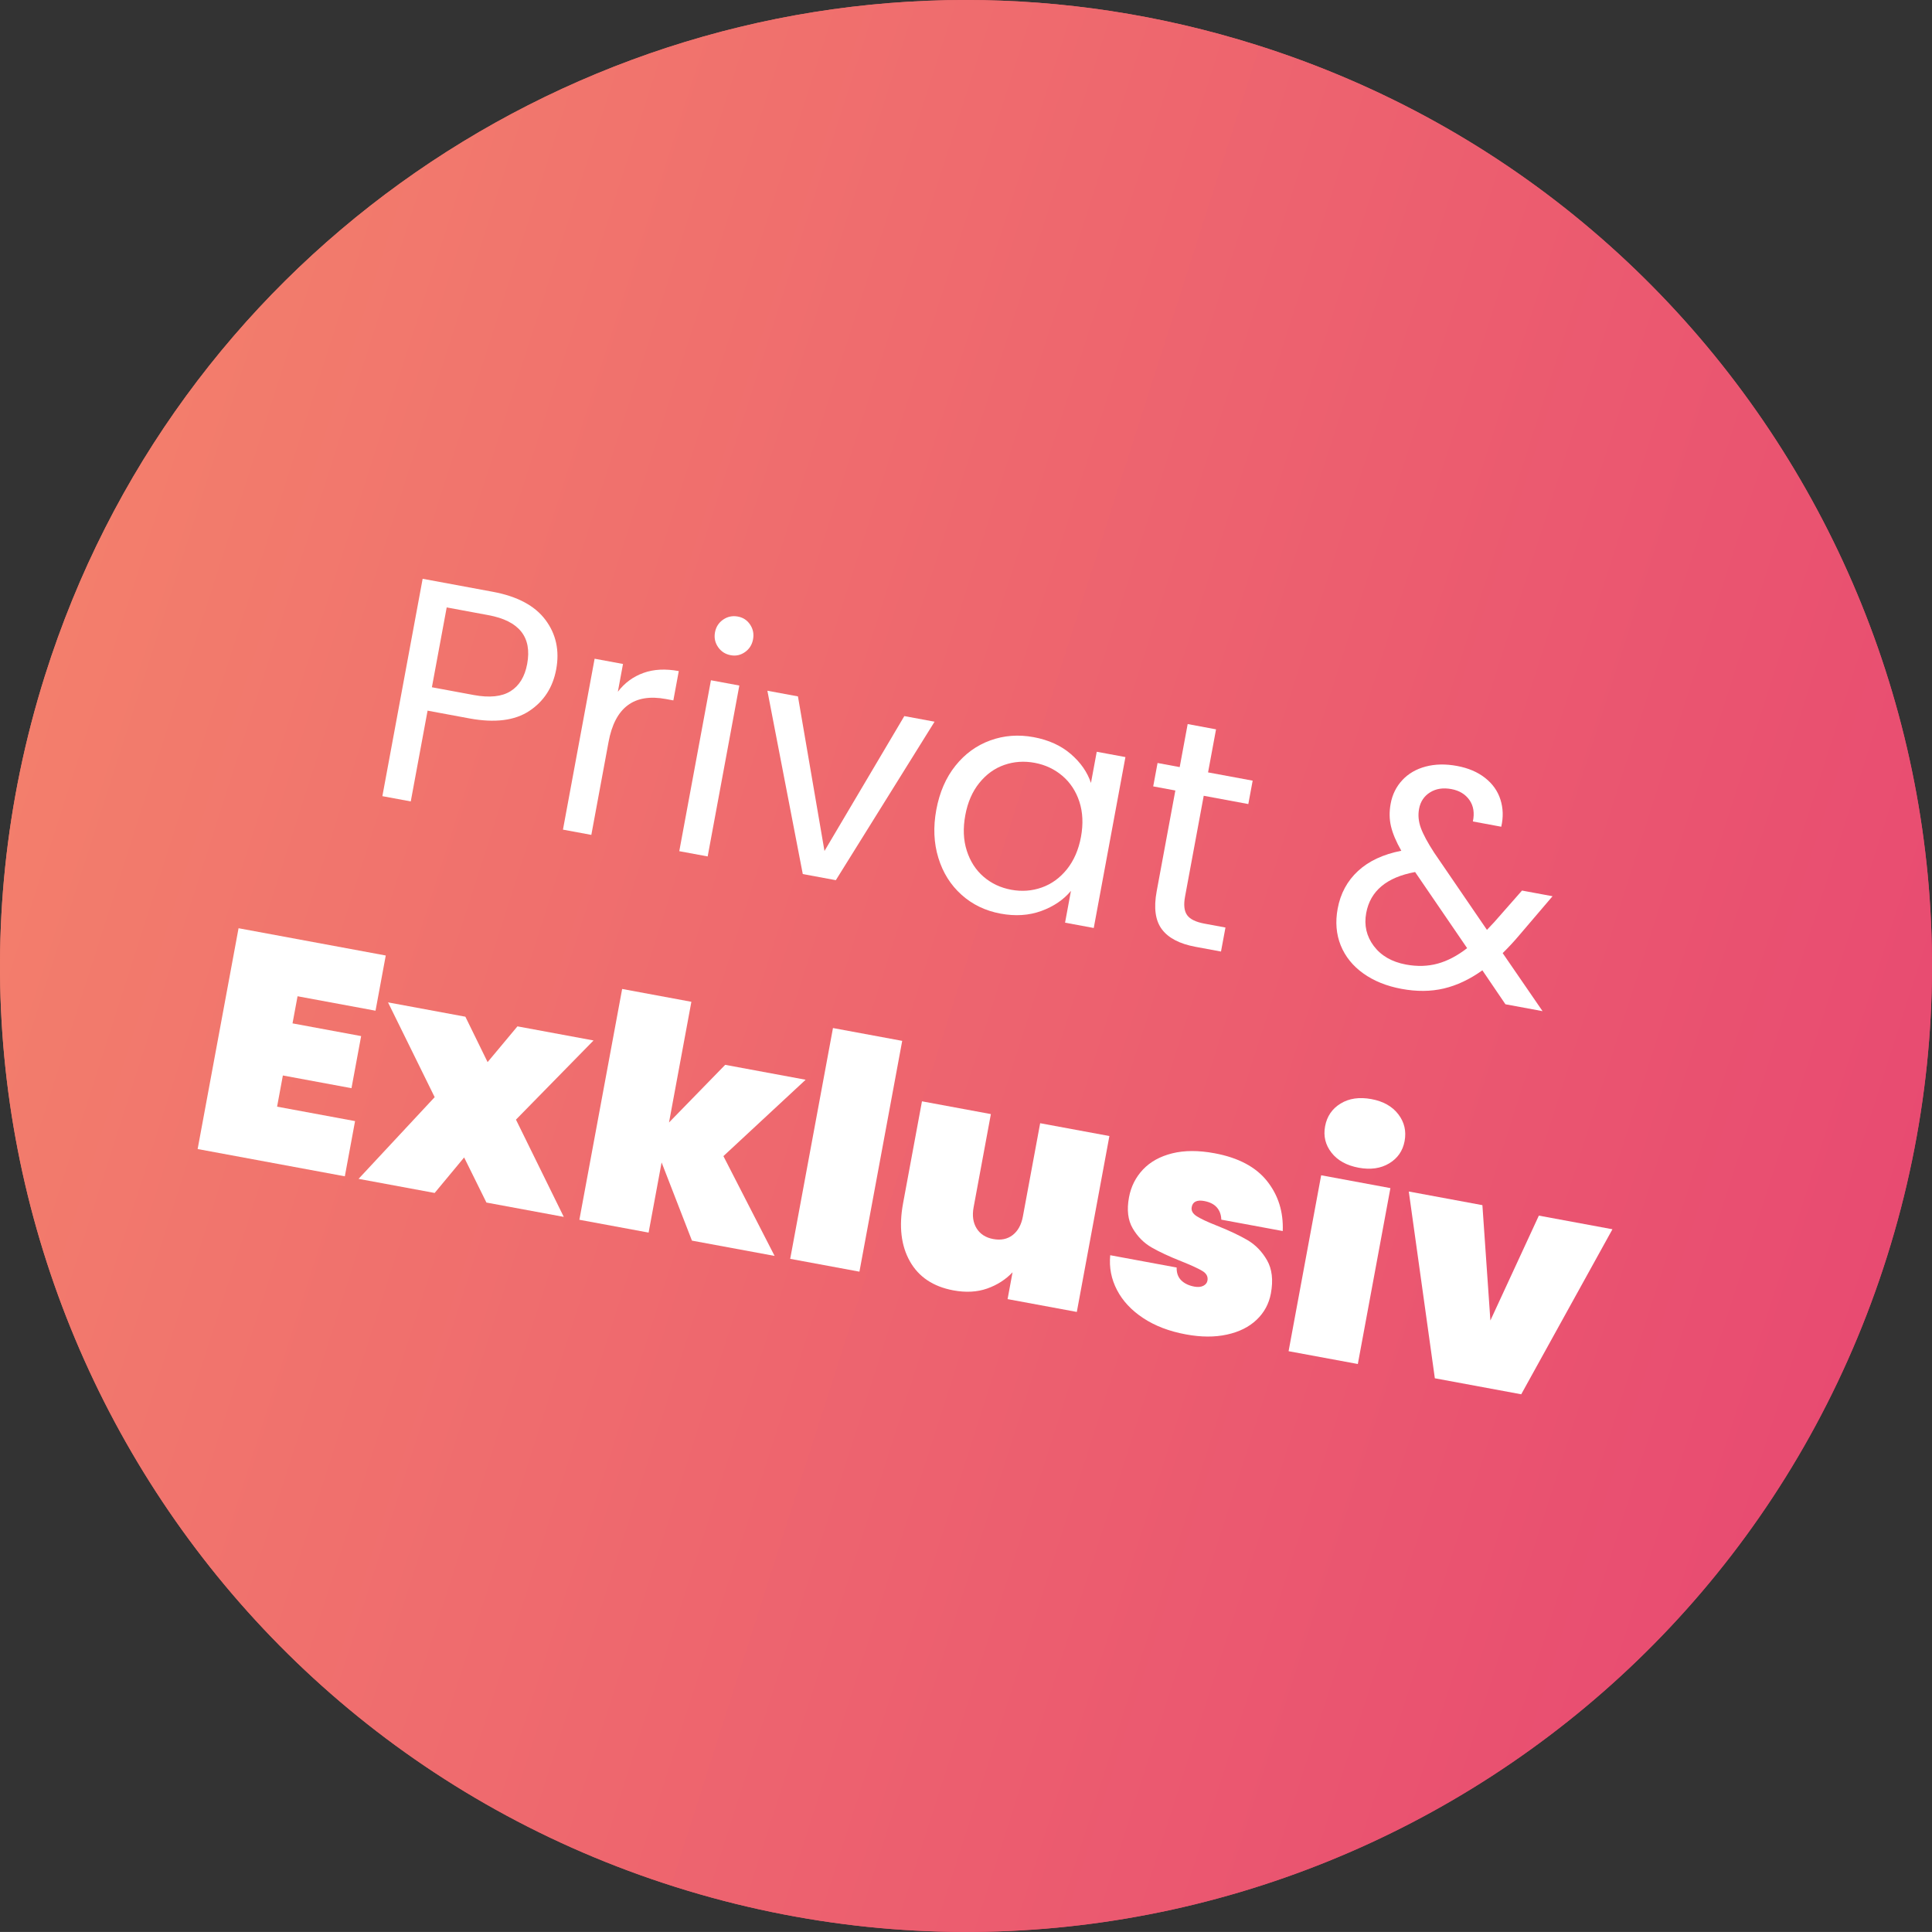
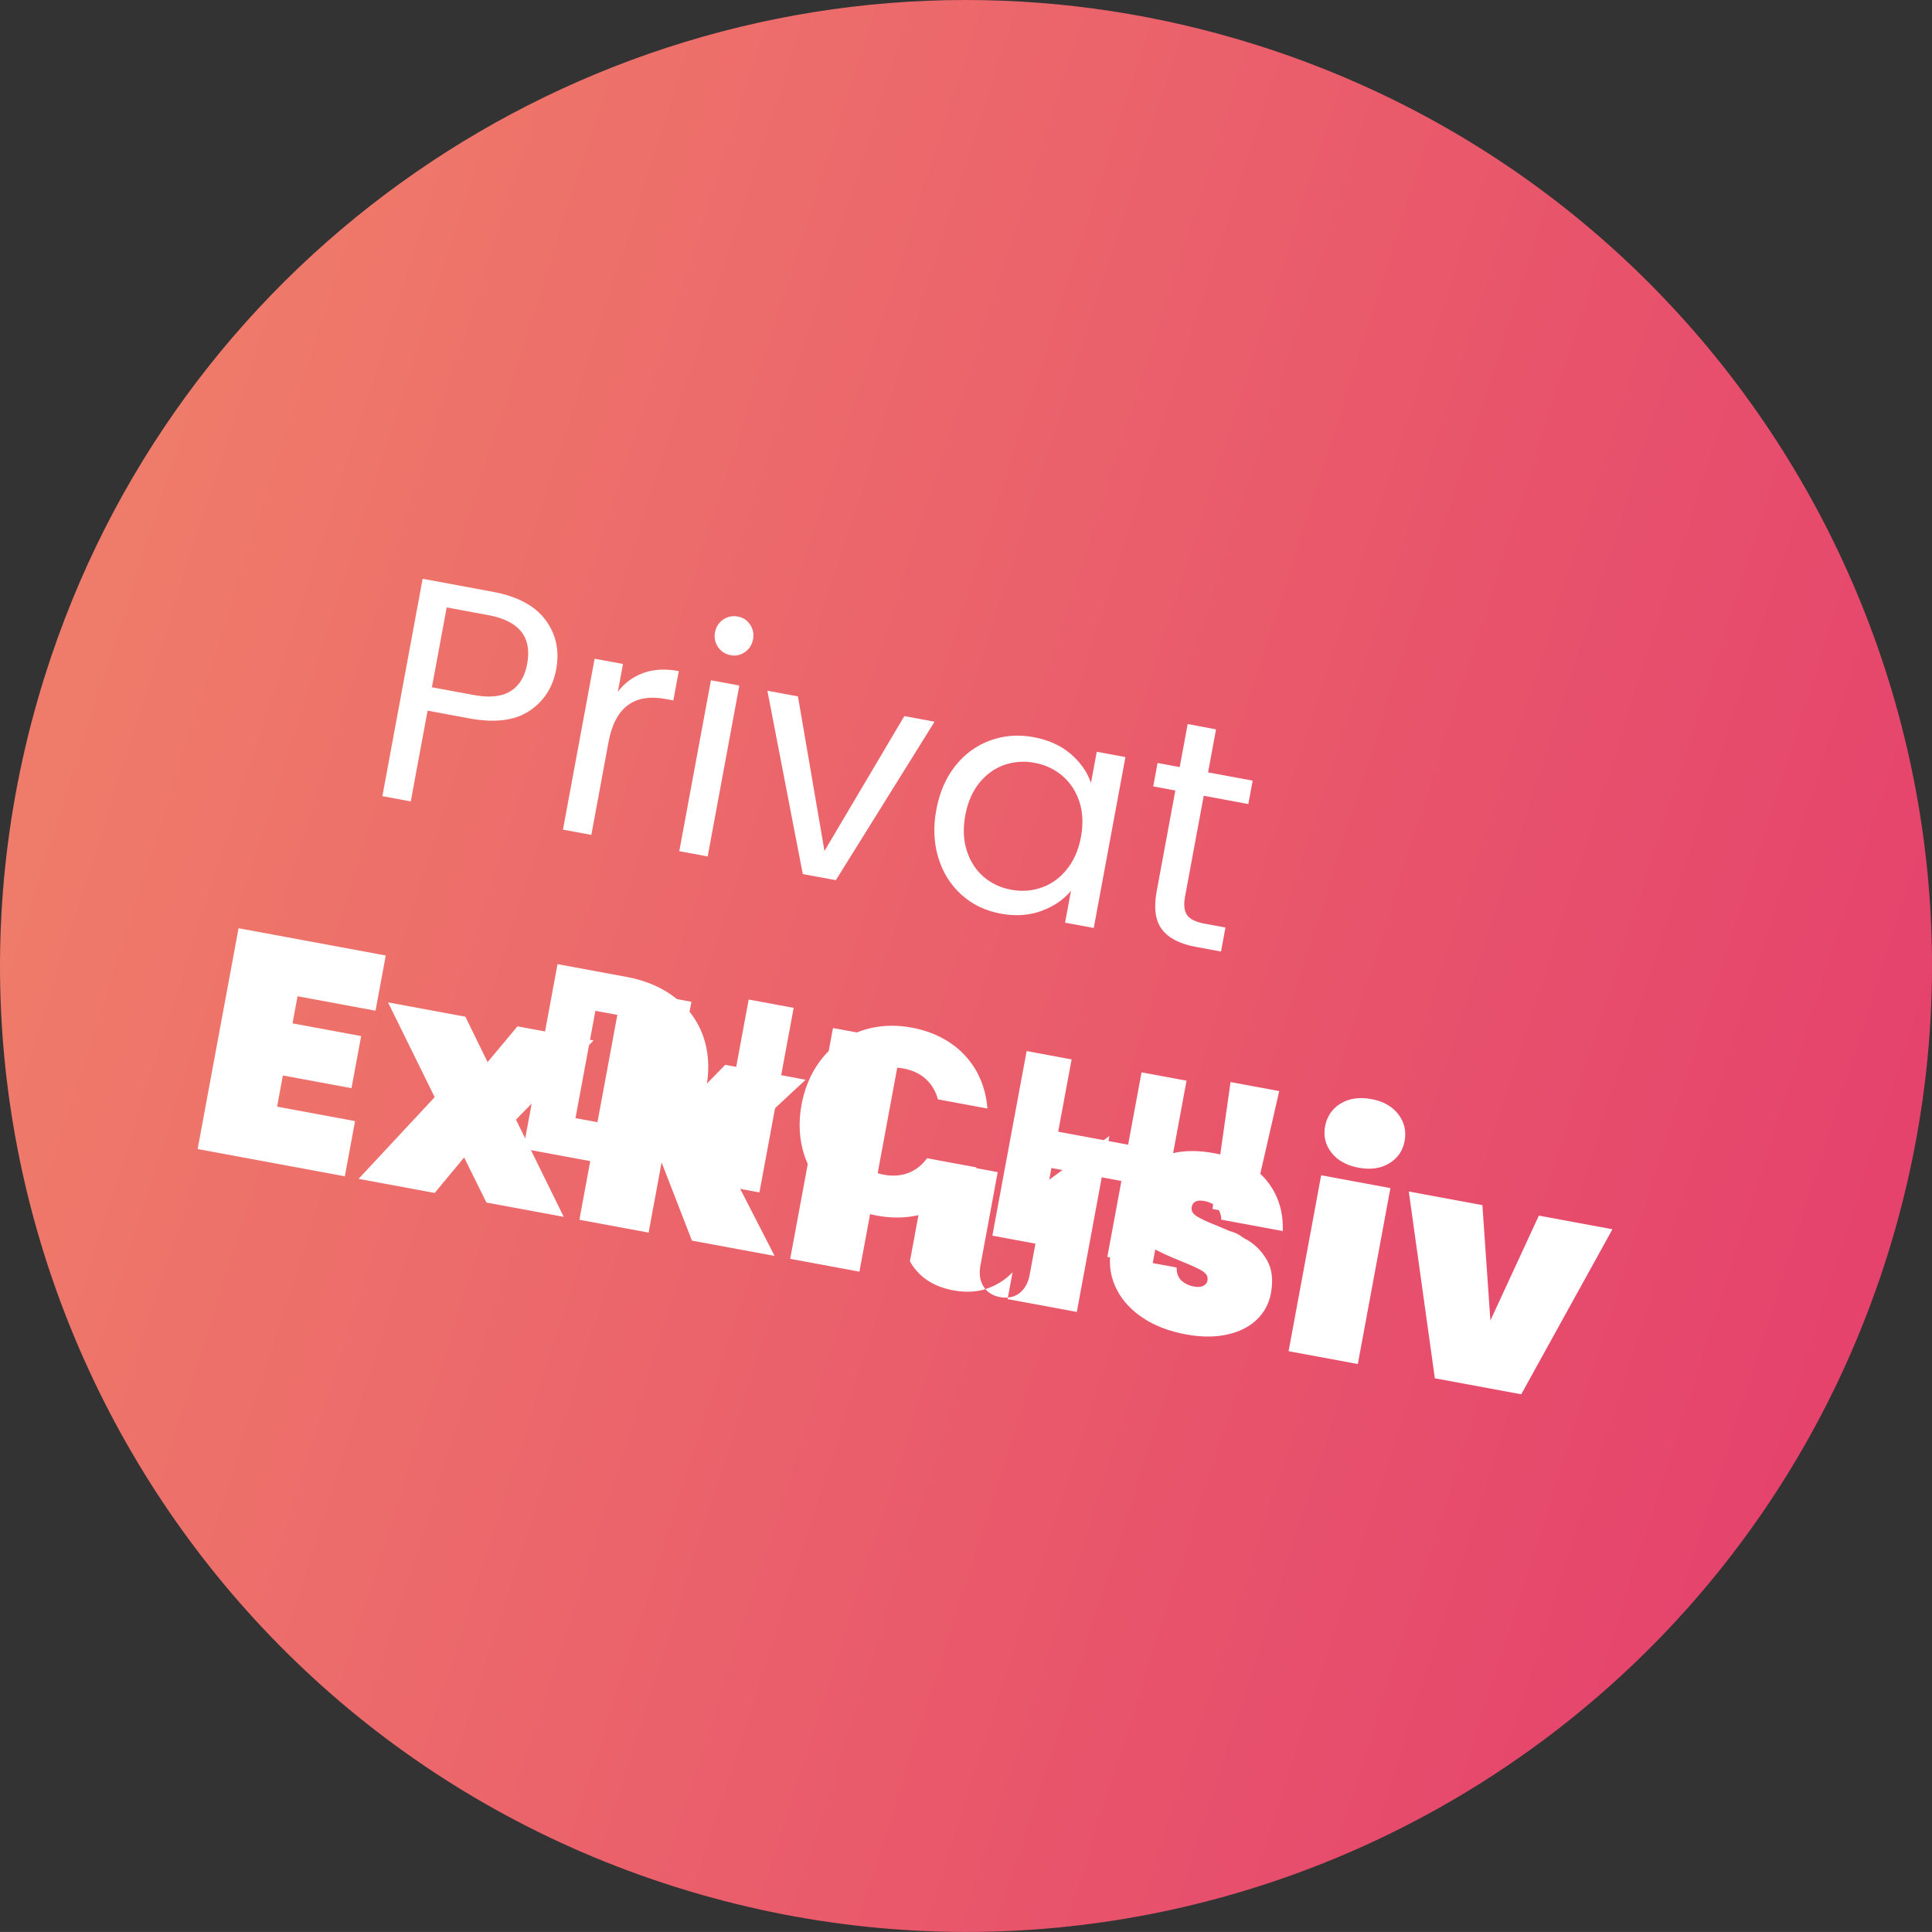
<svg xmlns="http://www.w3.org/2000/svg" xmlns:xlink="http://www.w3.org/1999/xlink" version="1.1" id="Ebene_1" x="0px" y="0px" width="135.096px" height="135.094px" viewBox="0 0 135.096 135.094" enable-background="new 0 0 135.096 135.094" xml:space="preserve">
  <rect x="0" y="0" width="135.096" height="135.094" fill="#333333" stroke="none" />
  <g>
    <g>
      <g>
        <defs>
          <path id="SVGID_1_" d="M3.144,47.241c-11.215,35.569,8.528,73.495,44.099,84.708c35.567,11.215,73.493-8.527,84.711-44.098      c11.215-35.568-8.529-73.497-44.101-84.71C81.098,1.013,74.256,0,67.529,0C38.84-0.001,12.228,18.428,3.144,47.241" />
        </defs>
        <clipPath id="SVGID_2_">
          <use xlink:href="#SVGID_1_" overflow="visible" />
        </clipPath>
        <linearGradient id="SVGID_3_" gradientUnits="userSpaceOnUse" x1="-455.678" y1="843.482" x2="-454.678" y2="843.482" gradientTransform="matrix(129.489 40.828 40.828 -129.489 24569.537 127876.562)">
          <stop offset="0" style="stop-color:#EF7C6A" />
          <stop offset="1" style="stop-color:#E5426C" />
        </linearGradient>
        <polygon clip-path="url(#SVGID_2_)" fill="url(#SVGID_3_)" points="5.604,-43.374 184.226,12.944 129.491,186.54      -49.129,130.219    " />
      </g>
    </g>
  </g>
  <g>
    <g>
      <g>
        <defs>
          <rect id="SVGID_4_" x="0" width="135.096" height="135.094" />
        </defs>
        <clipPath id="SVGID_5_">
          <use xlink:href="#SVGID_4_" overflow="visible" />
        </clipPath>
        <path clip-path="url(#SVGID_5_)" fill="#FFFFFF" d="M87.461,88.154c0.182-0.979-0.436-1.868-1.537-2.073     c-1.121-0.207-2.015,0.405-2.195,1.381c-0.174,0.938,0.44,1.832,1.563,2.039C86.395,89.706,87.287,89.088,87.461,88.154      M84.784,84.538l2.666,0.496l2-8.74l-3.402-0.631L84.784,84.538z M77.43,87.893l3.146,0.582l2.393-12.908l-3.146-0.582     l-0.938,5.058l-4.891-0.908l0.938-5.055l-3.145-0.584l-2.395,12.907l3.146,0.584l0.982-5.313l4.894,0.906L77.43,87.893z      M56.05,77.234c-0.715,3.859,1.468,7.063,5.274,7.769c3.069,0.567,5.703-0.711,6.958-3.371l-3.457-0.641     c-0.737,1.006-1.814,1.377-3.011,1.153c-1.931-0.356-2.987-2.037-2.564-4.315c0.422-2.281,2.012-3.47,3.941-3.111     c1.195,0.224,2.067,0.953,2.396,2.156l3.457,0.64c-0.218-2.931-2.214-5.089-5.285-5.656     C59.955,71.148,56.766,73.374,56.05,77.234 M49.96,82.799l3.144,0.582l2.394-12.906l-3.146-0.582L49.96,82.799z M40.241,78.186     l1.391-7.502l1.489,0.273c2.372,0.439,3.511,2.098,3.069,4.467c-0.438,2.373-2.089,3.477-4.461,3.035L40.241,78.186z      M43.821,68.313l-4.836-0.896l-2.392,12.907l4.836,0.896c4.118,0.764,7.253-1.375,7.962-5.199     C50.103,72.176,47.94,69.075,43.821,68.313" />
      </g>
    </g>
    <g>
      <g>
        <defs>
-           <rect id="SVGID_6_" x="0" width="135.096" height="135.094" />
-         </defs>
+           </defs>
        <clipPath id="SVGID_7_">
          <use xlink:href="#SVGID_6_" overflow="visible" />
        </clipPath>
        <path clip-path="url(#SVGID_7_)" fill="#FFFFFF" d="M95.174,55.007L92.78,67.914l0.827,0.152l1.021-5.498l2.758,0.511     l0.074,0.015l2.291,6.111l0.992,0.185l-2.354-6.198c2.246,0.093,3.591-1.103,3.949-3.034c0.395-2.133-0.64-3.94-3.617-4.493     L95.174,55.007z M101.475,59.997c-0.319,1.729-1.588,2.824-3.961,2.386l-2.758-0.512l1.106-5.976l2.724,0.504     C101.067,56.859,101.813,58.177,101.475,59.997 M89.297,52.644c0.387,0.071,0.738-0.188,0.811-0.573     c0.07-0.386-0.165-0.753-0.551-0.825c-0.405-0.074-0.758,0.184-0.828,0.57C88.656,52.201,88.893,52.568,89.297,52.644      M86.649,52.152c0.368,0.068,0.757-0.183,0.828-0.569s-0.201-0.76-0.567-0.827c-0.404-0.075-0.758,0.183-0.828,0.568     C86.008,51.709,86.245,52.077,86.649,52.152 M81.747,60.849c-0.647,3.493,1.024,5.344,3.601,5.82     c2.574,0.478,4.744-0.66,5.394-4.154l1.49-8.053l-0.827-0.154L89.91,62.38c-0.568,3.07-2.292,3.949-4.427,3.555     c-2.134-0.396-3.479-1.844-2.912-4.914l1.496-8.072l-0.825-0.154L81.747,60.849z M72.077,64.077l0.826,0.153l1.138-6.123     l5.092,0.944l0.129-0.699l-5.092-0.944l0.998-5.387l5.828,1.08l0.131-0.698l-6.656-1.234L72.077,64.077z M58.97,48.297     l-2.392,12.907l0.825,0.153l1.021-5.498l2.758,0.512l0.073,0.014l2.291,6.11l0.993,0.185l-2.353-6.198     c2.246,0.093,3.59-1.103,3.948-3.034c0.395-2.133-0.639-3.94-3.618-4.493L58.97,48.297z M65.272,53.287     c-0.318,1.729-1.589,2.825-3.961,2.386l-2.758-0.512l1.108-5.976l2.721,0.504C64.864,50.149,65.609,51.468,65.272,53.287      M45.544,54.139c-0.647,3.494,1.024,5.344,3.6,5.82c2.574,0.478,4.744-0.66,5.394-4.154l1.49-8.054l-0.825-0.152l-1.496,8.07     c-0.569,3.071-2.292,3.95-4.427,3.556c-2.133-0.396-3.479-1.844-2.91-4.914l1.494-8.072l-0.825-0.153L45.544,54.139z      M43.246,45.401l-2.135,11.51l-5.44-12.914l-0.828-0.152l-2.389,12.889l0.828,0.153l2.14-11.547l5.435,12.95l0.828,0.154     l2.388-12.89L43.246,45.401z" />
      </g>
    </g>
  </g>
  <g>
    <g>
      <defs>
-         <path id="SVGID_8_" d="M3.145,47.241c-11.216,35.567,8.528,73.493,44.098,84.71c35.568,11.215,73.495-8.528,84.711-44.098     c11.215-35.568-8.529-73.497-44.098-84.711C81.099,1.012,74.257,0,67.531,0C38.841-0.001,12.23,18.427,3.145,47.241" />
-       </defs>
+         </defs>
      <clipPath id="SVGID_9_">
        <use xlink:href="#SVGID_8_" overflow="visible" />
      </clipPath>
      <linearGradient id="SVGID_10_" gradientUnits="userSpaceOnUse" x1="-456.695" y1="-1.477" x2="-455.695" y2="-1.477" gradientTransform="matrix(129.489 40.828 -40.828 129.489 59078.199 18887.852)">
        <stop offset="0" style="stop-color:#F37E6C" />
        <stop offset="1" style="stop-color:#E84B71" />
      </linearGradient>
-       <polygon clip-path="url(#SVGID_9_)" fill="url(#SVGID_10_)" points="5.605,-43.375 184.226,12.944 129.491,186.539     -49.129,130.219   " />
    </g>
  </g>
  <g enable-background="new    ">
    <path fill="#FFFFFF" d="M37.011,49.714c-1.02,0.676-2.417,0.849-4.19,0.521l-2.922-0.542l-1.176,6.347l-1.985-0.368l2.816-15.2   l4.907,0.909c1.715,0.318,2.944,0.975,3.684,1.969c0.741,0.994,0.99,2.146,0.748,3.454C38.658,48.069,38.031,49.039,37.011,49.714z    M35.699,48.333c0.612-0.383,1-1.018,1.164-1.905c0.348-1.875-0.554-3.013-2.705-3.412l-2.922-0.542l-1.035,5.583l2.922,0.542   C34.227,48.804,35.087,48.715,35.699,48.333z" />
    <path fill="#FFFFFF" d="M44.992,47.055c0.717-0.259,1.541-0.302,2.472-0.129l-0.38,2.05l-0.523-0.097   c-2.225-0.413-3.561,0.588-4.008,3.002l-1.204,6.499l-1.984-0.368l2.214-11.951l1.984,0.368l-0.359,1.941   C43.679,47.751,44.276,47.312,44.992,47.055z" />
    <path fill="#FFFFFF" d="M51.698,47.936l-2.214,11.951l-1.985-0.368l2.214-11.951L51.698,47.936z M50.211,45.246   c-0.213-0.31-0.285-0.653-0.215-1.031s0.26-0.674,0.57-0.888c0.31-0.213,0.654-0.284,1.032-0.214   c0.364,0.067,0.648,0.255,0.855,0.563c0.206,0.309,0.274,0.653,0.204,1.031s-0.257,0.674-0.56,0.888   c-0.303,0.215-0.636,0.289-1,0.221C50.719,45.747,50.424,45.557,50.211,45.246z" />
    <path fill="#FFFFFF" d="M57.652,59.505l5.583-9.432l2.115,0.392l-6.904,11.082l-2.311-0.428L53.66,48.3l2.137,0.396L57.652,59.505z   " />
    <path fill="#FFFFFF" d="M66.809,53.544c0.665-0.832,1.477-1.422,2.437-1.77c0.96-0.349,1.97-0.424,3.032-0.228   c1.046,0.194,1.913,0.588,2.601,1.181c0.687,0.593,1.155,1.267,1.407,2.021l0.404-2.181l2.006,0.372l-2.215,11.951l-2.006-0.372   l0.412-2.224c-0.521,0.625-1.215,1.094-2.076,1.408c-0.864,0.313-1.811,0.375-2.843,0.184c-1.062-0.197-1.974-0.636-2.733-1.318   c-0.762-0.683-1.302-1.542-1.619-2.579c-0.32-1.036-0.368-2.158-0.145-3.365C65.698,55.402,66.143,54.376,66.809,53.544z    M75.478,56.064c-0.24-0.736-0.637-1.339-1.188-1.811c-0.553-0.47-1.198-0.774-1.939-0.912c-0.742-0.138-1.451-0.088-2.126,0.147   c-0.676,0.235-1.257,0.654-1.743,1.256c-0.488,0.602-0.815,1.353-0.982,2.254c-0.17,0.916-0.136,1.746,0.104,2.489   c0.237,0.743,0.629,1.35,1.173,1.819c0.545,0.469,1.188,0.772,1.931,0.91c0.741,0.137,1.453,0.085,2.137-0.157   s1.271-0.667,1.76-1.275c0.487-0.609,0.816-1.364,0.983-2.266C75.753,57.619,75.716,56.8,75.478,56.064z" />
    <path fill="#FFFFFF" d="M84.171,55.645l-1.305,7.043c-0.108,0.582-0.062,1.016,0.143,1.301c0.202,0.286,0.609,0.485,1.22,0.598   l1.462,0.271l-0.312,1.679l-1.789-0.332c-1.105-0.205-1.887-0.612-2.345-1.224c-0.459-0.61-0.579-1.498-0.363-2.662l1.305-7.043   l-1.548-0.287l0.304-1.636l1.548,0.287l0.558-3.01L85.032,51l-0.558,3.01l3.119,0.578l-0.304,1.636L84.171,55.645z" />
-     <path fill="#FFFFFF" d="M105.268,70.224l-1.612-2.375c-0.884,0.633-1.783,1.057-2.695,1.272c-0.911,0.215-1.898,0.223-2.96,0.026   c-1.047-0.194-1.938-0.555-2.675-1.082c-0.736-0.527-1.262-1.182-1.577-1.961c-0.313-0.781-0.385-1.635-0.212-2.566   c0.196-1.062,0.671-1.939,1.424-2.635c0.753-0.695,1.762-1.166,3.026-1.413c-0.364-0.639-0.604-1.209-0.722-1.712   s-0.125-1.03-0.022-1.583c0.118-0.64,0.39-1.187,0.813-1.643c0.423-0.455,0.966-0.772,1.63-0.949   c0.665-0.177,1.396-0.192,2.196-0.044c0.786,0.146,1.44,0.424,1.966,0.838c0.525,0.413,0.883,0.918,1.072,1.518   c0.19,0.599,0.208,1.23,0.056,1.894l-1.984-0.368c0.124-0.593,0.044-1.093-0.241-1.5c-0.287-0.406-0.705-0.66-1.257-0.763   c-0.582-0.108-1.082-0.032-1.498,0.23c-0.417,0.261-0.673,0.646-0.767,1.154c-0.081,0.437-0.039,0.881,0.125,1.332   c0.165,0.452,0.475,1.028,0.931,1.729l3.691,5.399l0.506-0.538l1.945-2.211l2.136,0.396l-2.361,2.766   c-0.328,0.39-0.703,0.794-1.126,1.212l2.788,4.058L105.268,70.224z M100.527,67.382c0.689-0.188,1.378-0.549,2.063-1.083   l-3.638-5.322c-1.994,0.368-3.134,1.323-3.419,2.864c-0.159,0.857,0.019,1.627,0.53,2.309c0.514,0.682,1.264,1.113,2.253,1.297   C99.101,67.592,99.838,67.571,100.527,67.382z" />
    <path fill="#FFFFFF" d="M20.807,69.664l-0.352,1.896l4.798,0.889l-0.675,3.643l-4.798-0.889l-0.404,2.181l5.452,1.01l-0.715,3.86   L13.82,80.347l2.861-15.44l10.293,1.907l-0.715,3.86L20.807,69.664z" />
    <path fill="#FFFFFF" d="M34.014,84.089l-1.559-3.154l-2.061,2.483l-5.321-0.986l5.322-5.713l-3.262-6.627l5.409,1.002l1.554,3.175   l2.087-2.5l5.321,0.986l-5.425,5.536l3.343,6.8L34.014,84.089z" />
    <path fill="#FFFFFF" d="M48.385,86.752l-2.122-5.469l-0.909,4.907l-4.841-0.897l2.991-16.139l4.841,0.897l-1.564,8.439l3.928-4.031   l5.626,1.043l-5.75,5.34l3.58,6.979L48.385,86.752z" />
    <path fill="#FFFFFF" d="M63.087,72.783l-2.991,16.139l-4.841-0.897l2.991-16.139L63.087,72.783z" />
-     <path fill="#FFFFFF" d="M77.575,79.438l-2.278,12.3l-4.841-0.897l0.347-1.875c-0.486,0.511-1.079,0.891-1.779,1.137   c-0.699,0.246-1.485,0.288-2.358,0.127c-1.409-0.262-2.423-0.938-3.04-2.03c-0.618-1.092-0.776-2.444-0.478-4.059l1.321-7.131   l4.819,0.893l-1.208,6.521c-0.107,0.582-0.037,1.073,0.211,1.472c0.25,0.4,0.637,0.648,1.16,0.745   c0.537,0.1,0.992,0.007,1.36-0.278c0.368-0.284,0.607-0.718,0.715-1.3l1.208-6.521L77.575,79.438z" />
+     <path fill="#FFFFFF" d="M77.575,79.438l-2.278,12.3l-4.841-0.897l0.347-1.875c-0.486,0.511-1.079,0.891-1.779,1.137   c-0.699,0.246-1.485,0.288-2.358,0.127c-1.409-0.262-2.423-0.938-3.04-2.03l1.321-7.131   l4.819,0.893l-1.208,6.521c-0.107,0.582-0.037,1.073,0.211,1.472c0.25,0.4,0.637,0.648,1.16,0.745   c0.537,0.1,0.992,0.007,1.36-0.278c0.368-0.284,0.607-0.718,0.715-1.3l1.208-6.521L77.575,79.438z" />
    <path fill="#FFFFFF" d="M79.943,92.17c-0.825-0.543-1.437-1.197-1.836-1.964c-0.399-0.766-0.558-1.577-0.474-2.434l4.645,0.86   c-0.01,0.375,0.098,0.673,0.319,0.895c0.223,0.221,0.53,0.368,0.923,0.441c0.247,0.045,0.452,0.027,0.619-0.055   c0.164-0.083,0.263-0.203,0.292-0.363c0.052-0.276-0.064-0.501-0.349-0.674s-0.776-0.399-1.477-0.68   c-0.853-0.338-1.549-0.662-2.086-0.973c-0.536-0.31-0.974-0.752-1.311-1.325c-0.338-0.574-0.425-1.297-0.263-2.169   c0.14-0.756,0.466-1.406,0.98-1.951c0.515-0.543,1.197-0.92,2.048-1.131c0.853-0.211,1.836-0.213,2.956-0.005   c1.658,0.307,2.88,0.954,3.668,1.942c0.785,0.988,1.152,2.153,1.099,3.497l-4.295-0.796c-0.012-0.348-0.116-0.634-0.315-0.859   c-0.199-0.225-0.494-0.373-0.888-0.446c-0.247-0.046-0.444-0.033-0.593,0.037s-0.24,0.2-0.274,0.389   c-0.047,0.248,0.071,0.461,0.354,0.642c0.282,0.18,0.745,0.396,1.39,0.651c0.855,0.339,1.567,0.675,2.138,1.005   c0.569,0.331,1.032,0.805,1.384,1.419s0.442,1.387,0.271,2.316c-0.135,0.728-0.468,1.343-0.997,1.846   c-0.529,0.504-1.221,0.85-2.075,1.036c-0.854,0.188-1.813,0.184-2.873-0.013C81.76,93.094,80.766,92.714,79.943,92.17z" />
    <path fill="#FFFFFF" d="M97.225,83.079l-2.278,12.3l-4.842-0.896l2.278-12.301L97.225,83.079z M93.105,80.602   c-0.426-0.545-0.575-1.159-0.448-1.843c0.129-0.698,0.491-1.229,1.085-1.593c0.593-0.363,1.312-0.467,2.155-0.311   c0.828,0.153,1.455,0.507,1.88,1.059c0.424,0.552,0.57,1.178,0.441,1.875c-0.127,0.684-0.486,1.204-1.078,1.56   c-0.594,0.357-1.304,0.458-2.132,0.305C94.164,81.497,93.53,81.146,93.105,80.602z" />
    <path fill="#FFFFFF" d="M104.216,92.337l3.389-7.334l5.146,0.953l-6.378,11.54l-6.041-1.119l-1.822-13.06l5.147,0.954   L104.216,92.337z" />
  </g>
</svg>